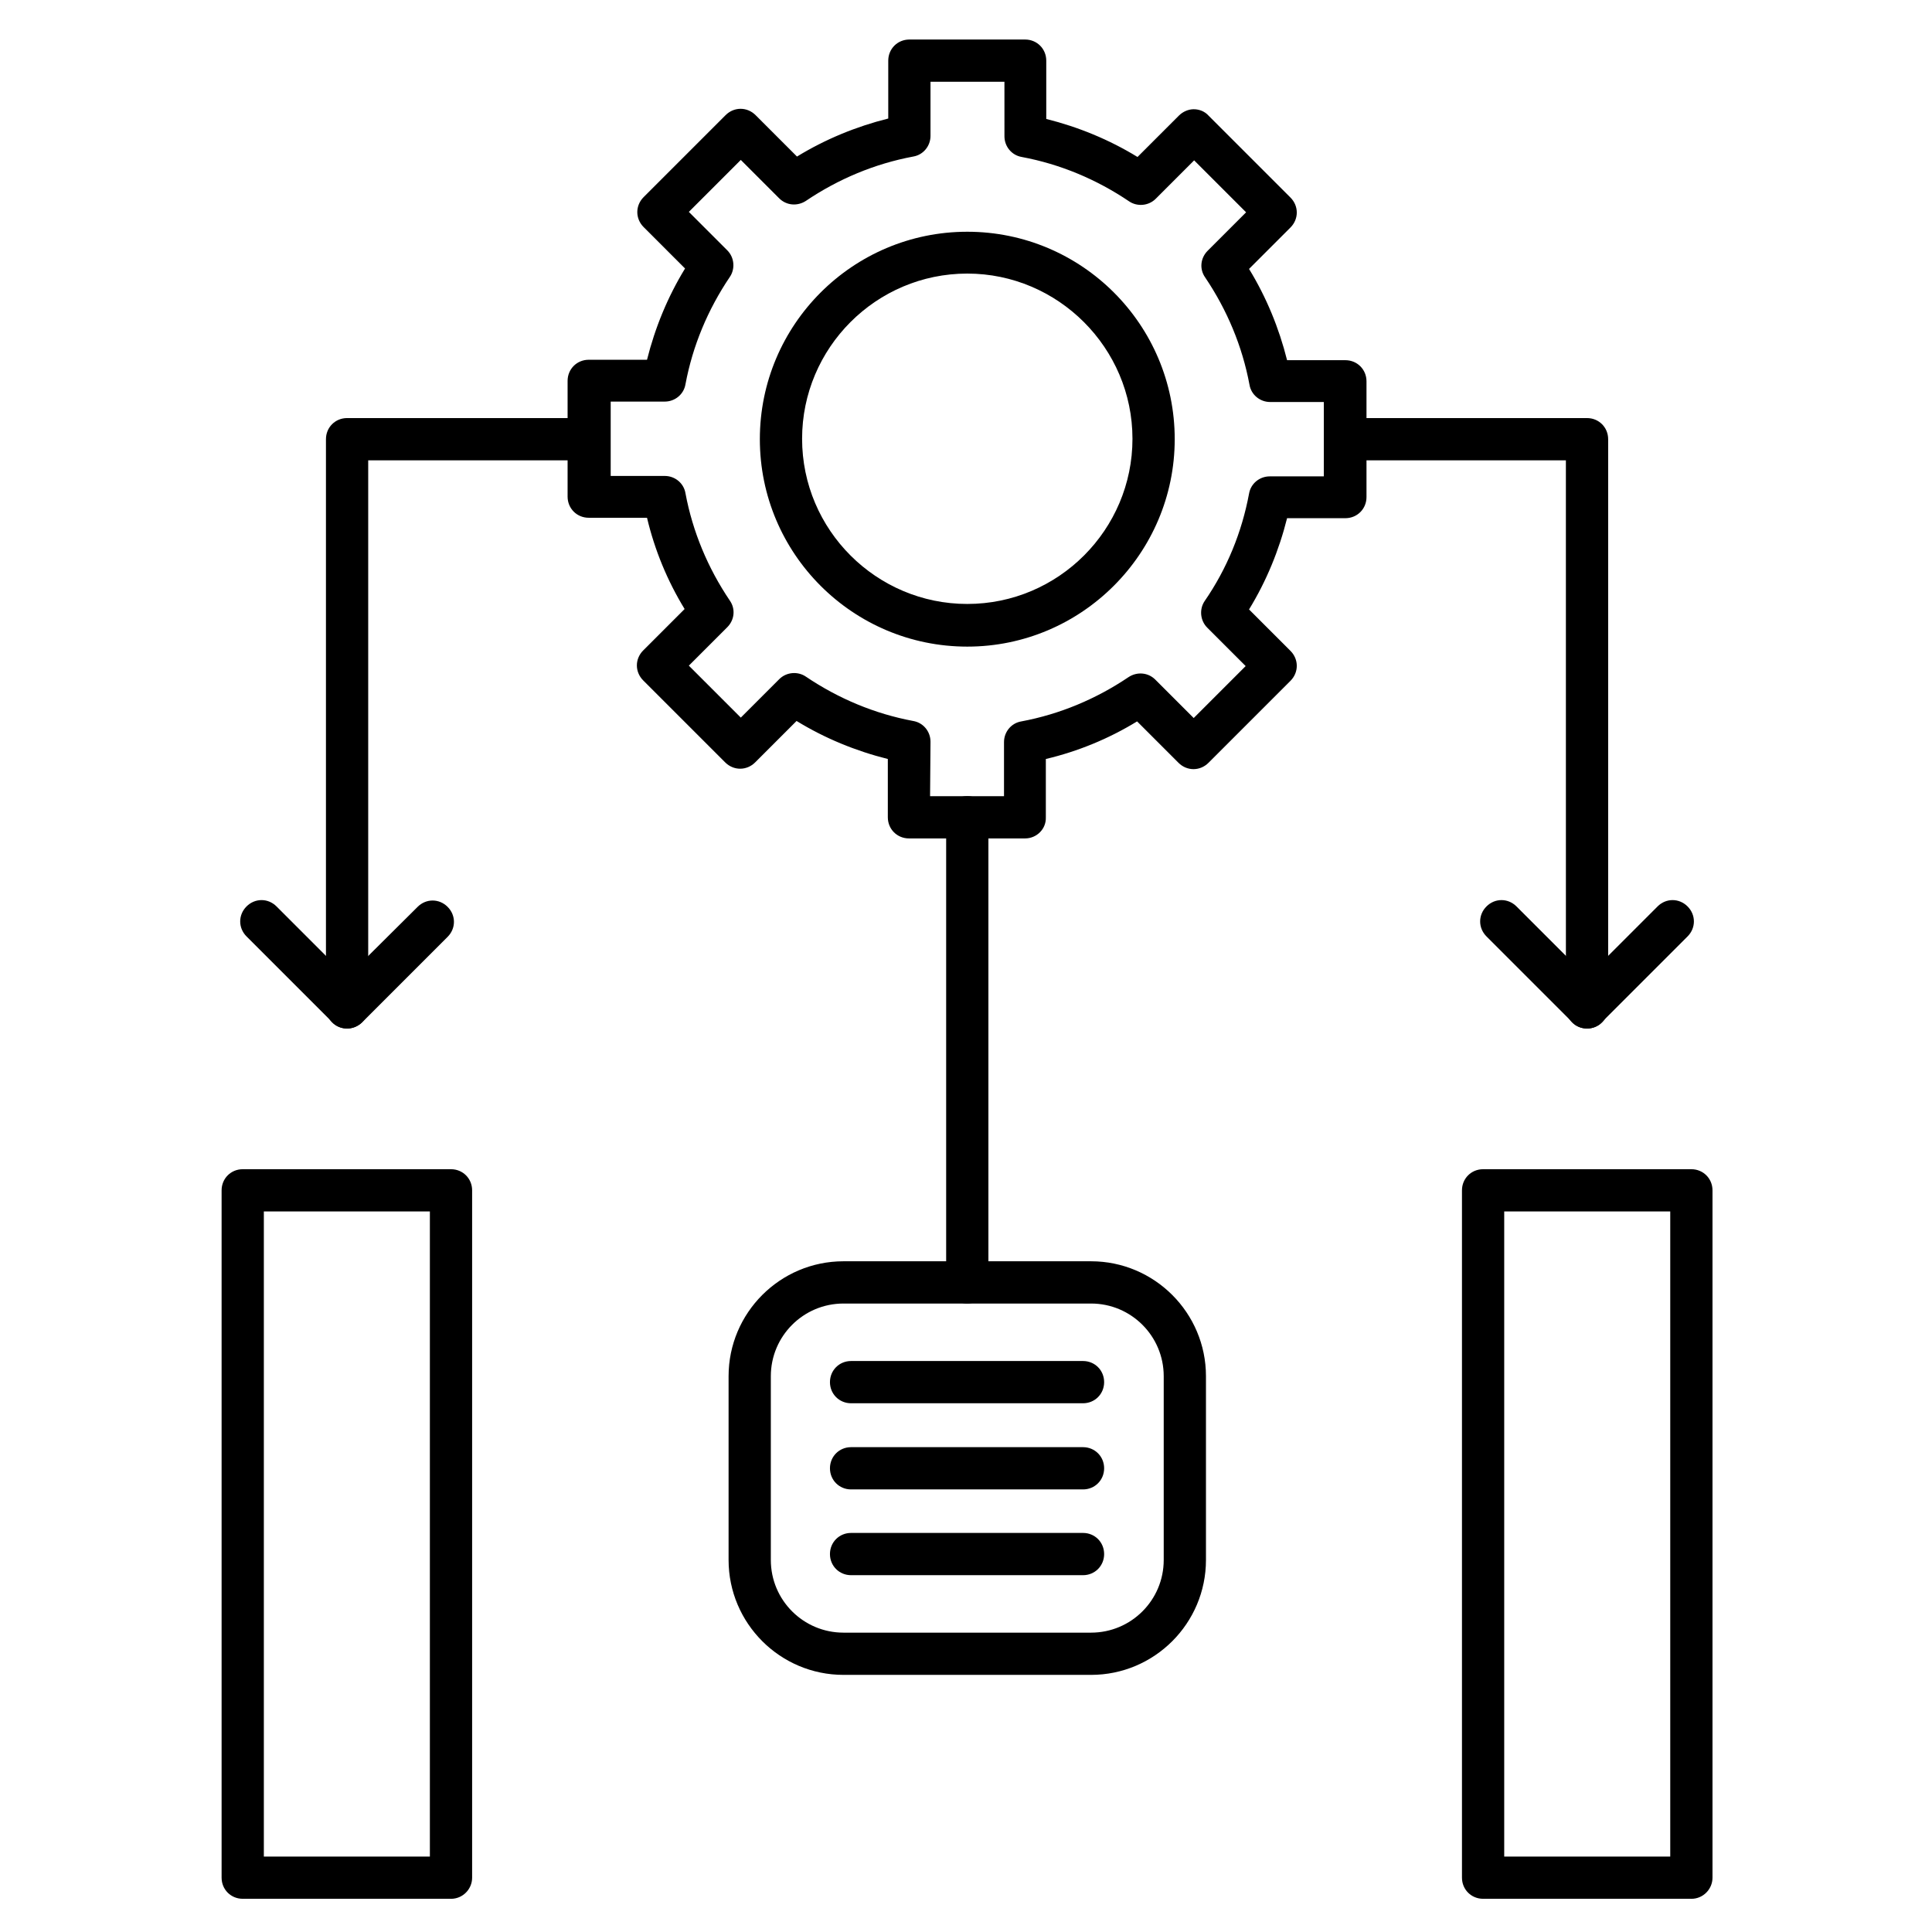
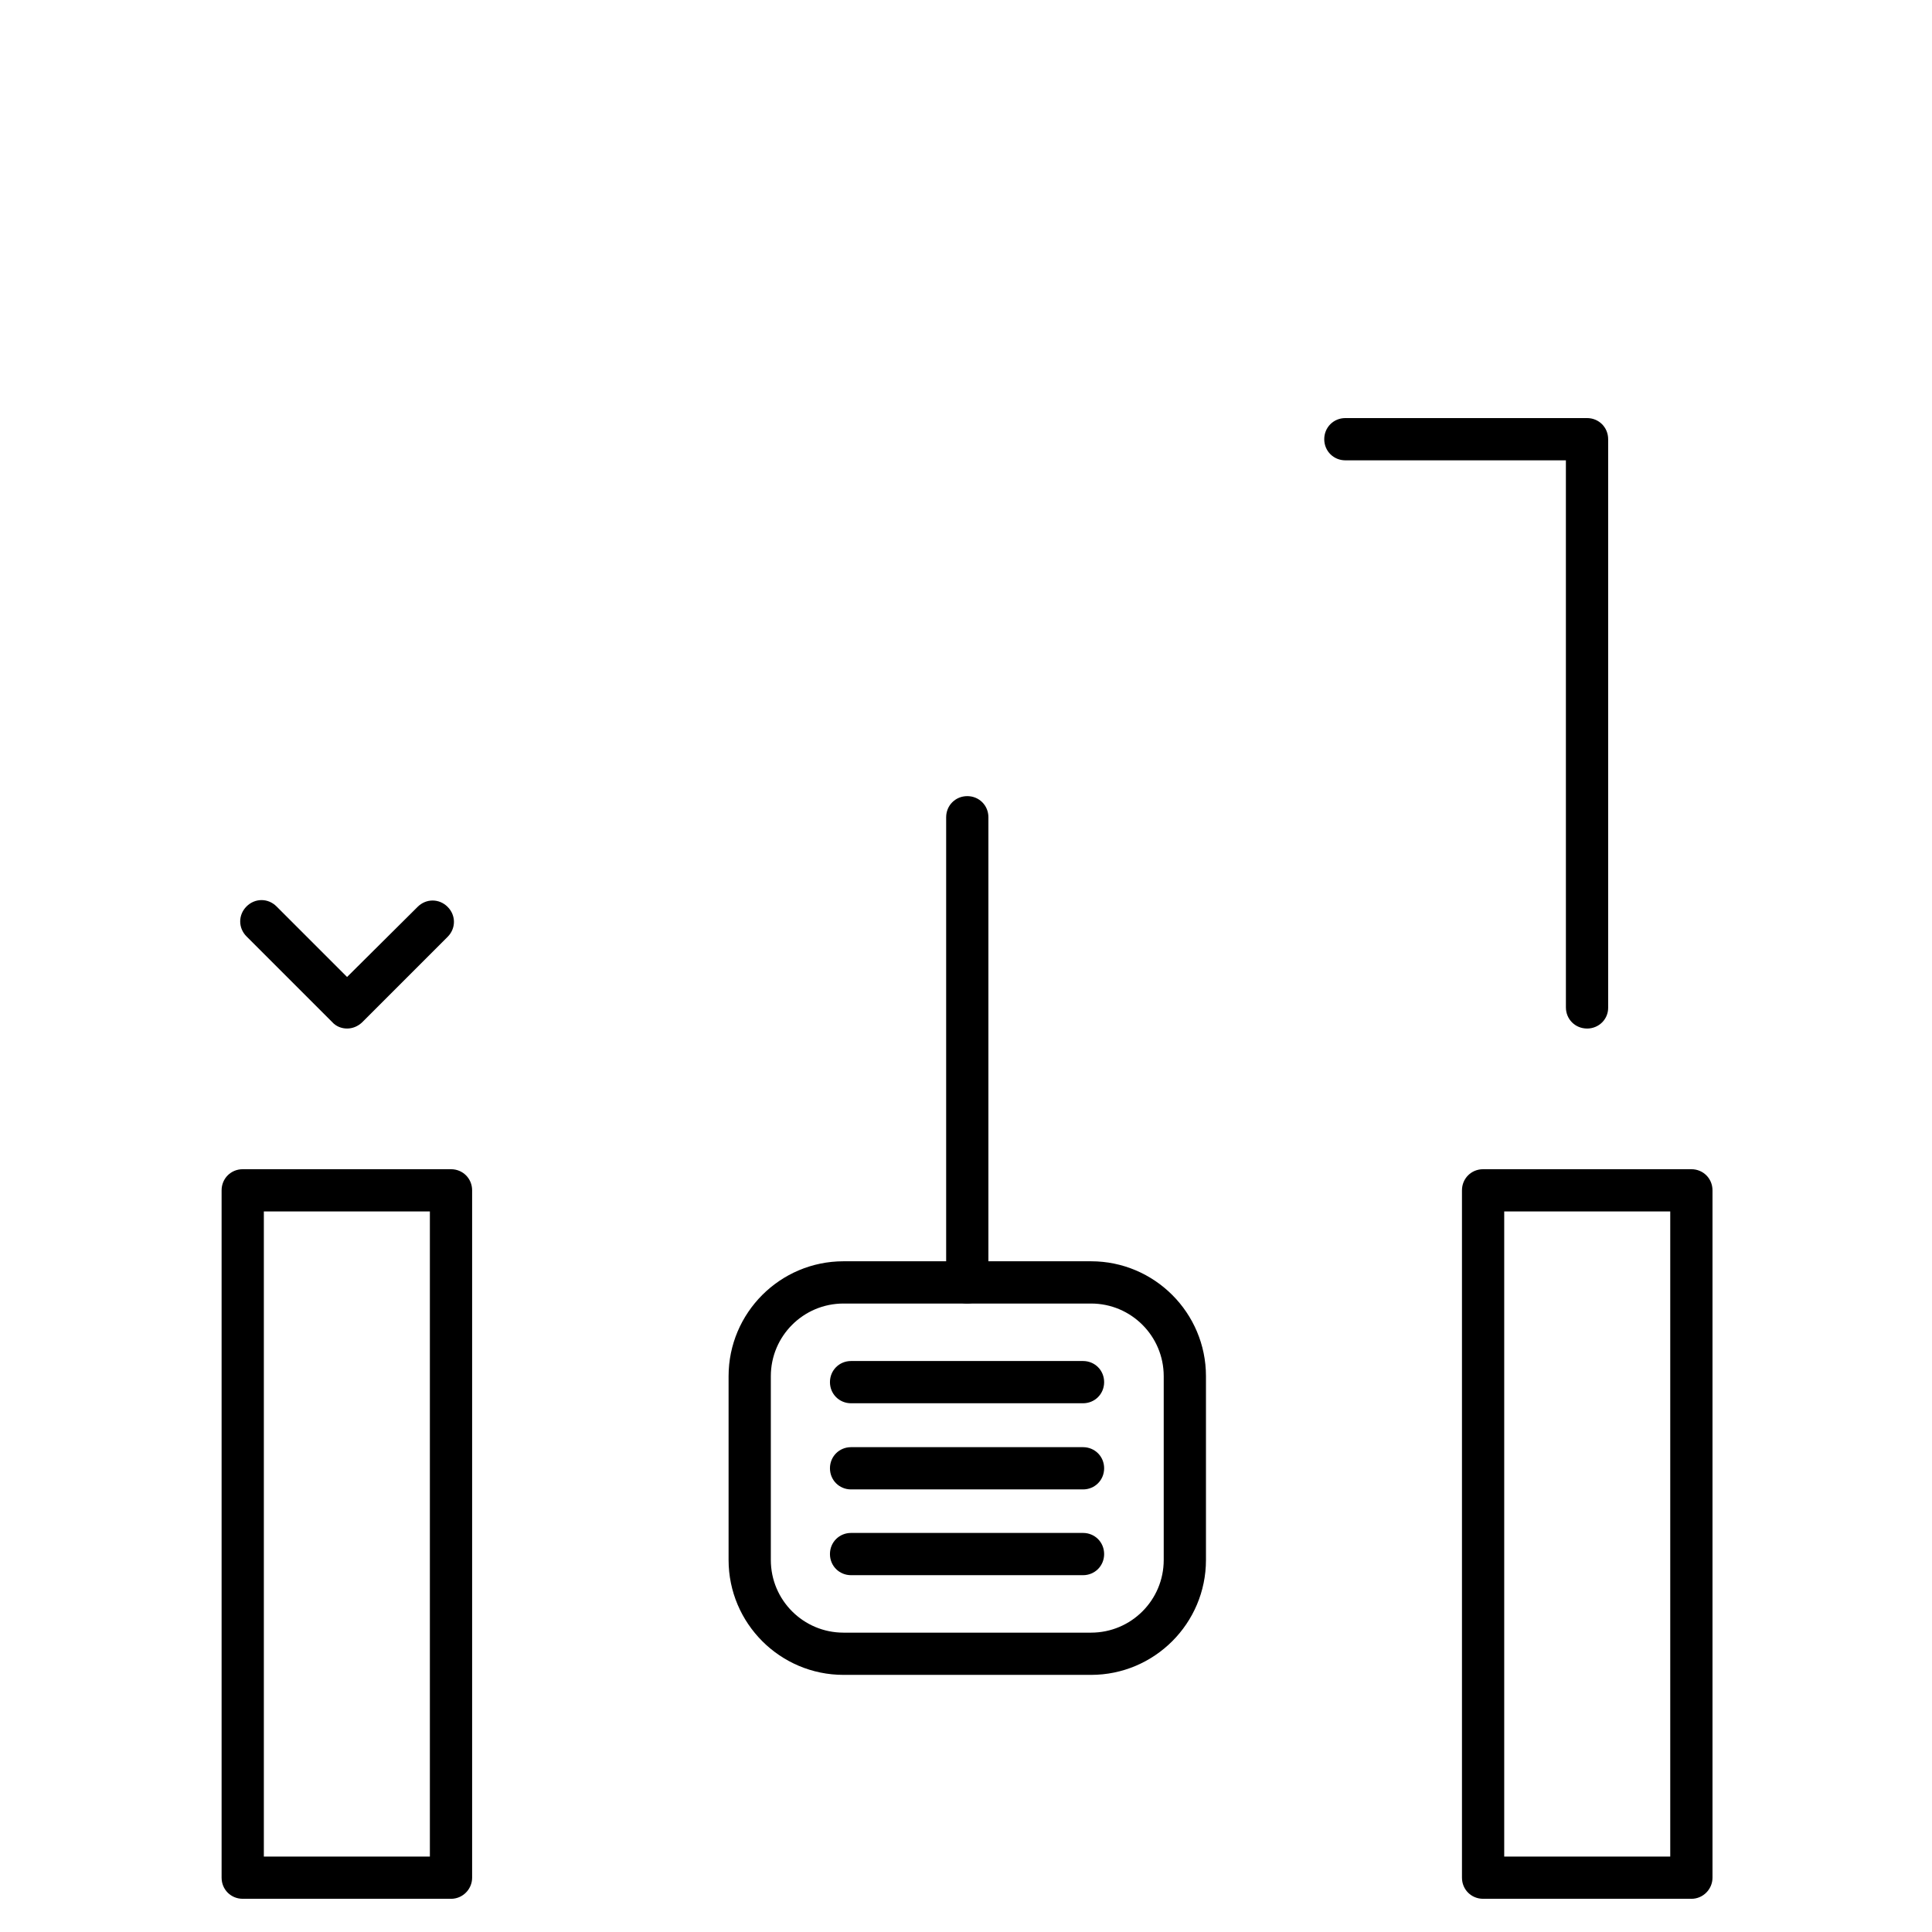
<svg xmlns="http://www.w3.org/2000/svg" fill="#000000" width="800px" height="800px" version="1.1" viewBox="144 144 512 512">
  <g>
-     <path d="m235.98 416.57c-3.137 0-5.598-2.465-5.598-5.598v-150.58c0-3.137 2.465-5.598 5.598-5.598h64.039c3.137 0 5.598 2.465 5.598 5.598 0 3.137-2.465 5.598-5.598 5.598h-58.441v145.1c0 3.023-2.574 5.484-5.598 5.484z" />
    <path d="m235.98 416.57c-1.457 0-2.91-0.559-3.918-1.68l-22.727-22.727c-2.238-2.238-2.238-5.711 0-7.949 2.238-2.238 5.711-2.238 7.949 0l18.695 18.695 18.695-18.582c2.238-2.238 5.711-2.238 7.949 0s2.238 5.711 0 7.949l-22.727 22.727c-1.117 1.008-2.461 1.566-3.918 1.566z" />
    <path d="m564.58 416.57c-3.137 0-5.598-2.465-5.598-5.598l-0.004-144.98h-58.441c-3.137 0-5.598-2.465-5.598-5.598 0-3.137 2.465-5.598 5.598-5.598h64.043c3.137 0 5.598 2.465 5.598 5.598v150.7c0 3.023-2.465 5.484-5.598 5.484z" />
-     <path d="m564.58 416.57c-1.457 0-2.91-0.559-3.918-1.68l-22.727-22.727c-2.238-2.238-2.238-5.711 0-7.949 2.238-2.238 5.711-2.238 7.949 0l18.695 18.695 18.695-18.695c2.238-2.238 5.711-2.238 7.949 0 2.238 2.238 2.238 5.711 0 7.949l-22.727 22.727c-1.008 1.121-2.465 1.68-3.918 1.68z" />
-     <path d="m415.67 366.19h-30.789c-3.137 0-5.598-2.465-5.598-5.598v-15.449c-8.508-2.129-16.684-5.484-24.184-10.078l-10.973 10.973c-2.238 2.238-5.711 2.238-7.949 0l-21.719-21.719c-2.238-2.238-2.238-5.711 0-7.949l10.973-10.973c-4.59-7.5-7.949-15.676-9.965-24.184h-15.449c-3.137 0-5.598-2.465-5.598-5.598v-30.676c0-3.137 2.465-5.598 5.598-5.598h15.449c2.129-8.508 5.484-16.684 10.078-24.184l-10.973-10.973c-2.238-2.238-2.238-5.711 0-7.949l21.719-21.719c2.238-2.238 5.711-2.238 7.949 0l10.973 10.973c7.5-4.59 15.676-7.949 24.184-10.078v-15.336c0-3.137 2.465-5.598 5.598-5.598h30.676c3.137 0 5.598 2.465 5.598 5.598v15.449c8.508 2.129 16.684 5.484 24.184 10.078l10.973-10.973c1.008-1.008 2.465-1.68 3.918-1.68 1.457 0 2.91 0.559 3.918 1.68l21.719 21.719c2.238 2.238 2.238 5.711 0 7.949l-10.973 10.973c4.59 7.5 7.949 15.676 10.078 24.184h15.449c3.137 0 5.598 2.465 5.598 5.598v30.676c0 3.137-2.465 5.598-5.598 5.598h-15.449c-2.129 8.508-5.484 16.684-10.078 24.184l10.973 10.973c2.238 2.238 2.238 5.711 0 7.949l-21.719 21.719c-2.238 2.238-5.711 2.238-7.949 0l-10.973-10.973c-7.5 4.59-15.676 7.949-24.184 9.965v15.449c0.113 3.133-2.461 5.598-5.484 5.598zm-25.191-11.195h19.594v-14.332c0-2.688 1.902-5.039 4.59-5.484 10.188-1.902 19.816-5.934 28.438-11.754 2.238-1.457 5.148-1.23 7.055 0.672l10.188 10.188 13.77-13.77-10.188-10.188c-1.902-1.902-2.129-4.926-0.672-7.055 5.934-8.621 9.852-18.25 11.754-28.438 0.449-2.688 2.801-4.59 5.484-4.59h14.332l0.004-19.707h-14.219c-2.688 0-5.039-1.902-5.484-4.59-1.902-10.188-5.934-19.816-11.754-28.438-1.566-2.238-1.23-5.148 0.672-7.055l10.188-10.188-13.77-13.77-10.188 10.188c-1.902 1.902-4.926 2.129-7.055 0.672-8.621-5.82-18.25-9.852-28.438-11.754-2.688-0.449-4.59-2.801-4.59-5.484l-0.004-14.445h-19.594v14.332c0 2.688-1.902 5.039-4.59 5.484-10.188 1.902-19.816 5.934-28.438 11.754-2.238 1.457-5.148 1.23-7.055-0.672l-10.188-10.188-13.77 13.77 10.188 10.188c1.902 1.902 2.129 4.926 0.672 7.055-5.82 8.621-9.852 18.25-11.754 28.438-0.449 2.688-2.801 4.59-5.484 4.59h-14.332v19.707h14.332c2.688 0 5.039 1.902 5.484 4.59 1.902 10.188 5.934 19.816 11.754 28.438 1.566 2.238 1.23 5.148-0.672 7.055l-10.188 10.188 13.77 13.77 10.188-10.188c1.902-1.902 4.926-2.129 7.055-0.672 8.621 5.82 18.25 9.852 28.438 11.754 2.688 0.449 4.59 2.801 4.59 5.484z" />
-     <path d="m400.34 315.36c-30.34 0-54.973-24.629-54.973-54.973 0-30.34 24.629-54.973 54.973-54.973 30.34 0 54.973 24.629 54.973 54.973-0.004 30.23-24.633 54.973-54.973 54.973zm0-98.859c-24.184 0-43.777 19.703-43.777 43.777 0 24.184 19.703 43.777 43.777 43.777 24.184 0 43.777-19.703 43.777-43.777-0.004-24.074-19.707-43.777-43.777-43.777z" />
    <path d="m400.34 489.45c-3.137 0-5.598-2.465-5.598-5.598v-123.27c0-3.137 2.465-5.598 5.598-5.598 3.137 0 5.598 2.465 5.598 5.598v123.27c0 3.023-2.578 5.598-5.598 5.598z" />
    <path d="m433.14 587.86h-65.605c-16.793 0-30.453-13.66-30.453-30.453v-48.703c0-16.793 13.66-30.453 30.453-30.453h65.605c16.793 0 30.453 13.66 30.453 30.453v48.703c0 16.793-13.66 30.453-30.453 30.453zm-65.605-98.41c-10.637 0-19.258 8.621-19.258 19.258v48.703c0 10.637 8.621 19.258 19.258 19.258h65.605c10.637 0 19.258-8.621 19.258-19.258v-48.703c0-10.637-8.621-19.258-19.258-19.258z" />
    <path d="m431.01 515.88h-61.465c-3.137 0-5.598-2.465-5.598-5.598 0-3.137 2.465-5.598 5.598-5.598h61.465c3.137 0 5.598 2.465 5.598 5.598 0 3.133-2.465 5.598-5.598 5.598z" />
    <path d="m431.01 538.71h-61.465c-3.137 0-5.598-2.465-5.598-5.598 0-3.137 2.465-5.598 5.598-5.598h61.465c3.137 0 5.598 2.465 5.598 5.598 0 3.133-2.465 5.598-5.598 5.598z" />
    <path d="m431.01 561.44h-61.465c-3.137 0-5.598-2.465-5.598-5.598 0-3.137 2.465-5.598 5.598-5.598h61.465c3.137 0 5.598 2.465 5.598 5.598s-2.465 5.598-5.598 5.598z" />
    <path d="m263.52 647.2h-55.195c-3.137 0-5.598-2.465-5.598-5.598v-182.15c0-3.137 2.465-5.598 5.598-5.598h55.195c3.137 0 5.598 2.465 5.598 5.598v182.16c0 3.019-2.465 5.594-5.598 5.594zm-49.598-11.195h44v-170.96h-44z" />
    <path d="m592.23 647.2h-55.195c-3.137 0-5.598-2.465-5.598-5.598v-182.15c0-3.137 2.465-5.598 5.598-5.598h55.195c3.137 0 5.598 2.465 5.598 5.598v182.16c0 3.019-2.465 5.594-5.598 5.594zm-49.598-11.195h44v-170.96h-44z" />
  </g>
</svg>